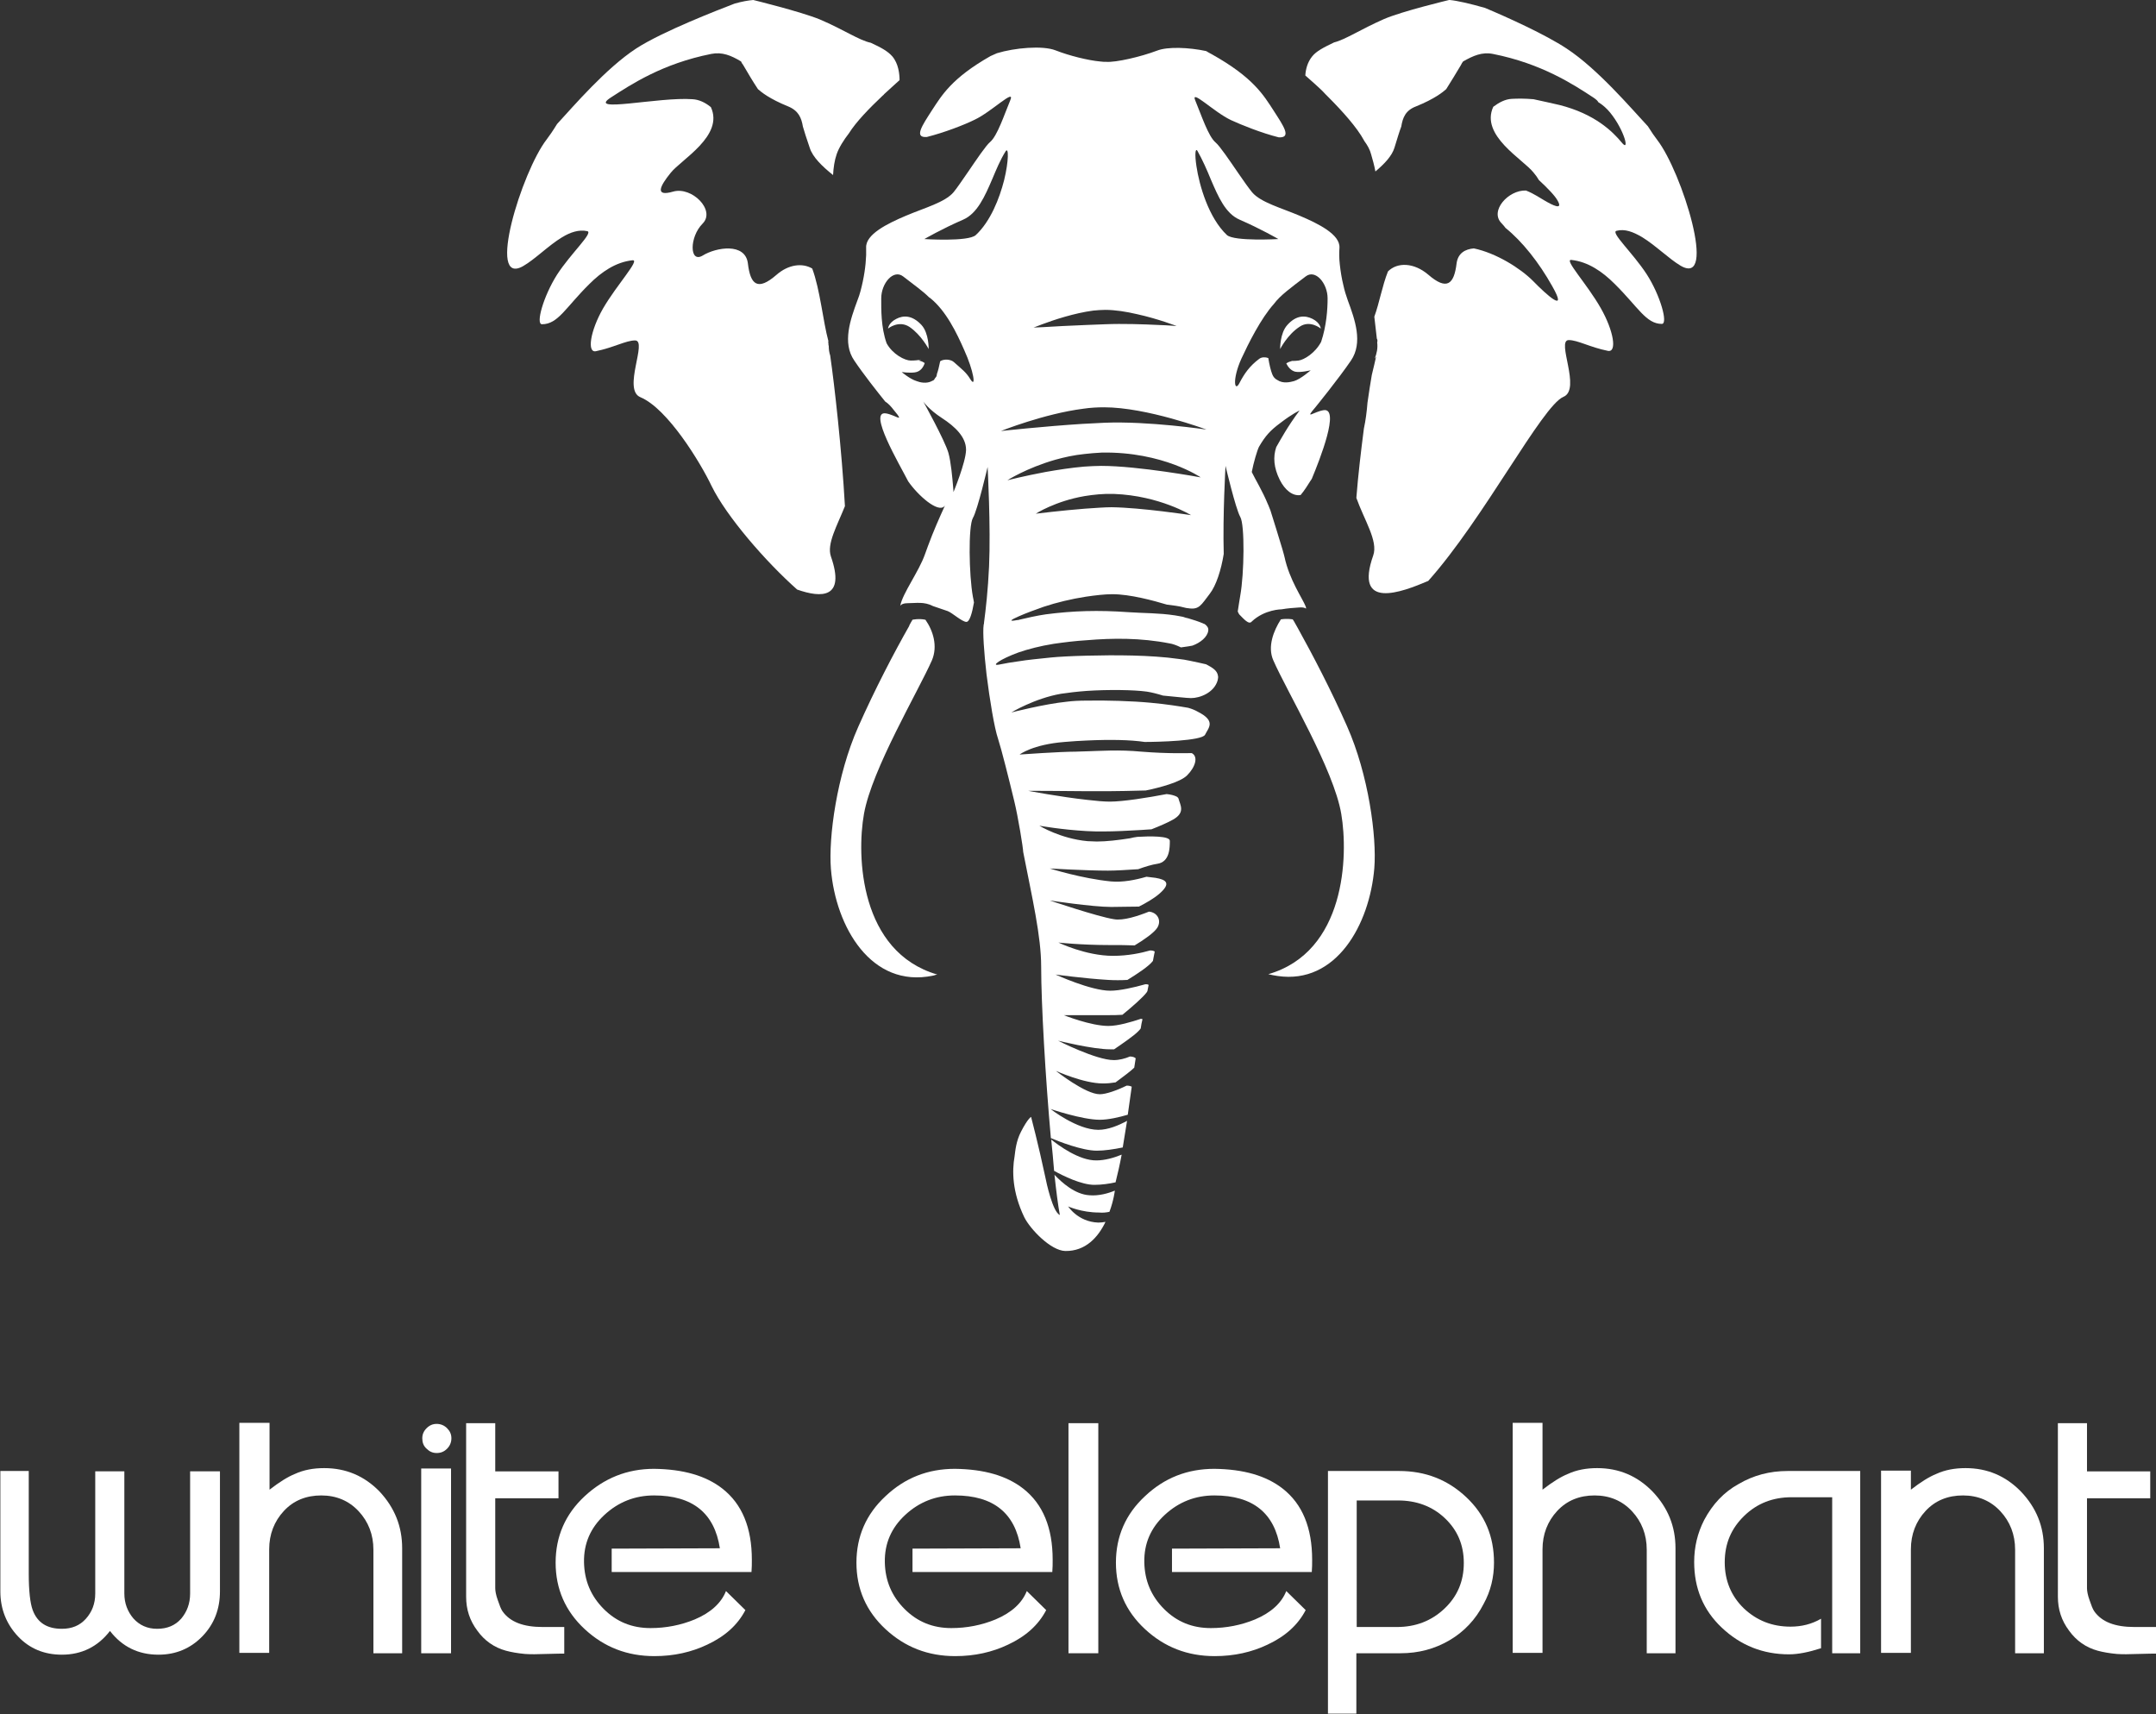
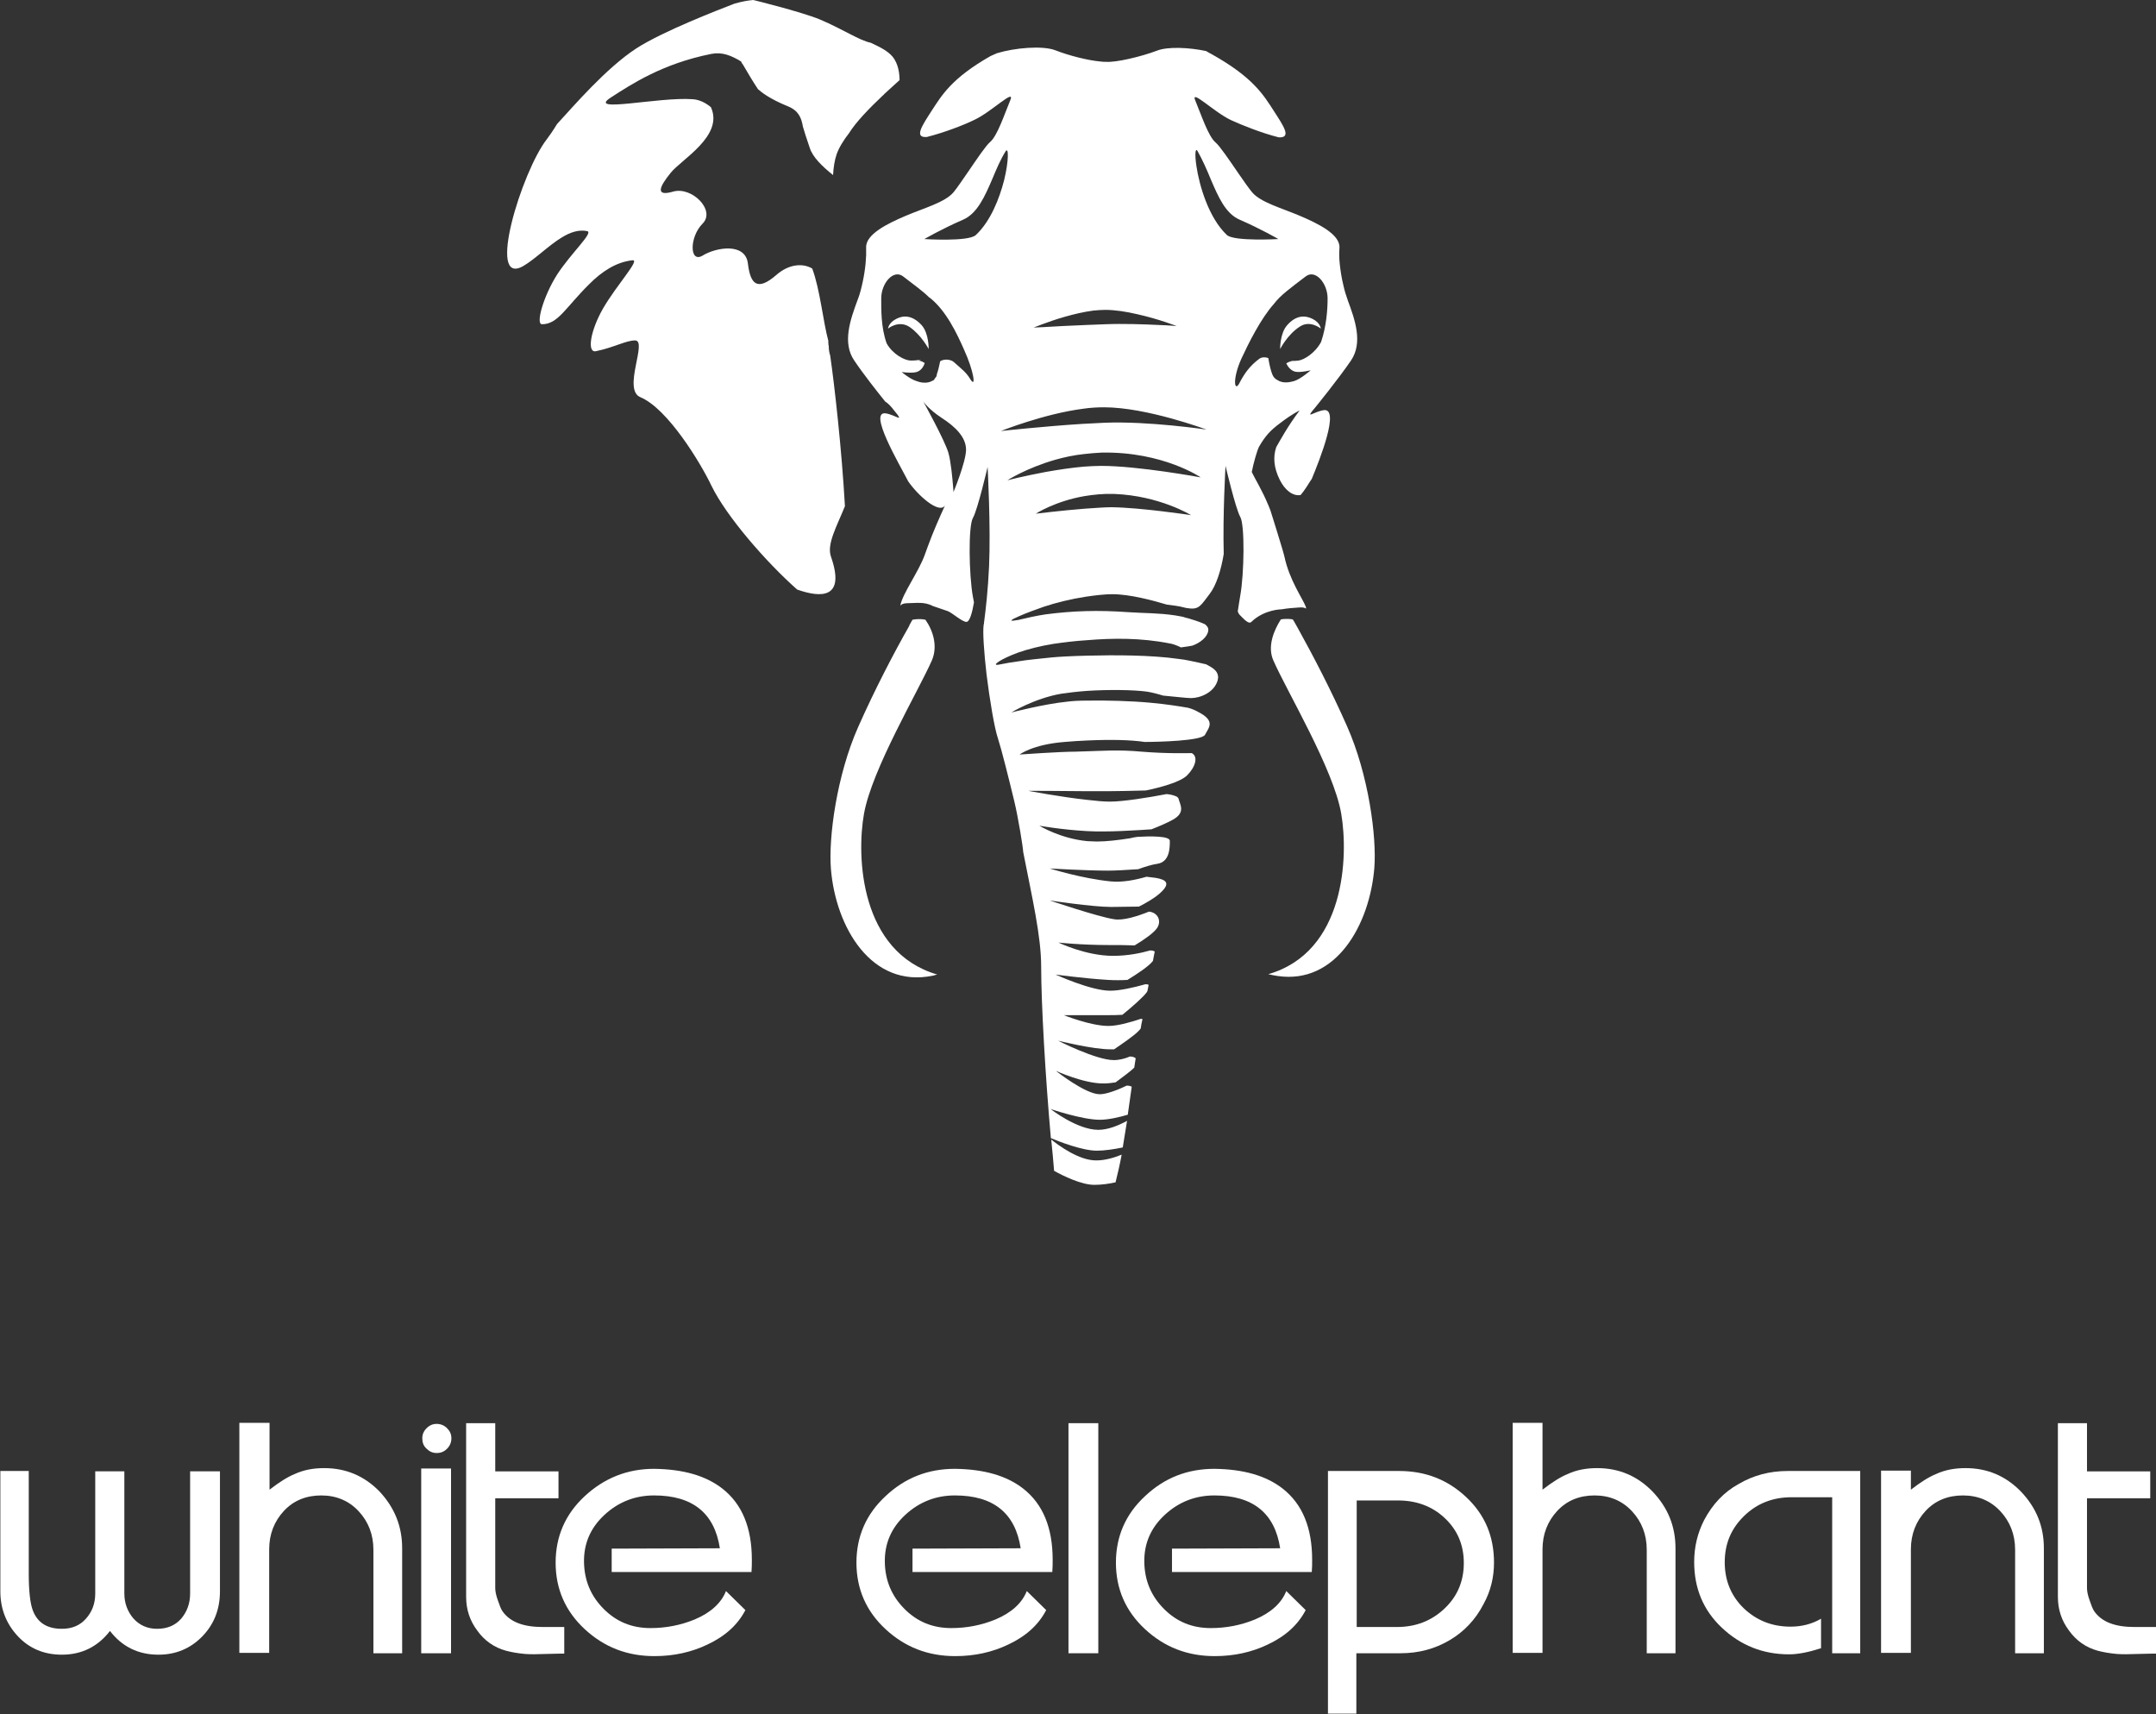
<svg xmlns="http://www.w3.org/2000/svg" version="1.1" x="0px" y="0px" width="599.9px" height="476.8px" viewBox="0 0 599.9 476.8" style="enable-background:new 0 0 599.9 476.8;" xml:space="preserve">
  <rect x="0" y="0" width="599.9" height="476.8" fill="#333333" stroke="none" />
  <style type="text/css">
	.st0{fill:#FFFFFF;}
</style>
  <g id="Ebene_2">
    <g>
      <path class="st0" d="M8,409.3v28.4c0,4.9,0.4,8.3,1.1,10.2c1.3,3.5,4,5.2,8.1,5.2c2.8,0,5-0.9,6.7-2.8c1.7-1.9,2.6-4.2,2.6-7v-34    h8.1v34c0,2.7,0.9,5,2.5,6.9c1.7,1.9,3.9,2.9,6.6,2.9c2.8,0,5-0.9,6.7-2.8c1.6-1.9,2.5-4.2,2.5-7v-34h8.3v33.4    c0,4.9-1.6,9.1-4.9,12.5c-3.3,3.4-7.4,5.1-12.2,5.1c-5.6,0-10.1-2.2-13.5-6.6c-3.4,4.4-7.9,6.6-13.4,6.6c-4.9,0-9-1.7-12.2-5.1    c-3.2-3.4-4.9-7.6-4.9-12.5v-33.5H8z" />
      <path class="st0" d="M111.9,430.7v29.2h-8v-28.8c0-4.2-1.4-7.8-4.1-10.7c-2.7-2.9-6.2-4.4-10.4-4.4c-4.2,0-7.7,1.4-10.4,4.3    c-2.7,2.9-4.1,6.5-4.1,10.7v28.8h-8.3v-64H75v18.6c2.7-2.1,5.1-3.6,7.1-4.4c2.4-1.1,5.1-1.6,8.1-1.6c6.1,0,11.2,2.2,15.4,6.5    C109.8,419.4,111.9,424.6,111.9,430.7z" />
      <path class="st0" d="M125.5,459.9h-8.3v-51.4h8.3V459.9z M117.5,400.1c0-1.1,0.4-2,1.2-2.8c0.8-0.8,1.7-1.2,2.8-1.2    c1.1,0,2.1,0.4,2.9,1.2c0.8,0.8,1.2,1.7,1.2,2.8c0,1.1-0.4,2.1-1.2,2.9c-0.8,0.8-1.7,1.2-2.9,1.2c-1.1,0-2-0.4-2.8-1.2    C117.8,402.2,117.5,401.2,117.5,400.1z" />
      <path class="st0" d="M129.8,395.9h8v13.4h17.6v7.5h-17.6v25c0,0.8,0.2,1.9,0.7,3.3c0.5,1.5,0.9,2.5,1.3,3.1    c2.1,3,5.8,4.4,11.2,4.4c0.7,0,1.7,0,3,0c1.3,0,2.3,0,3,0v7.4c-0.3,0-2.1,0-5.2,0.1c-2.3,0.1-4.2,0.1-5.7,0    c-2.1-0.2-3.8-0.5-5.3-0.9c-3.3-0.9-6-2.8-8-5.6c-2.1-2.8-3.1-5.9-3.1-9.4V395.9z" />
      <path class="st0" d="M200.3,430.7c-1.5-9.8-7.6-14.7-18.3-14.7c-5.3,0-9.9,1.8-13.8,5.4c-3.9,3.6-5.8,8-5.7,13.2    c0.1,5.1,1.9,9.4,5.5,13c3.6,3.6,7.9,5.3,13,5.3c4.3,0,8.4-0.8,12.3-2.4c4.5-1.9,7.4-4.6,8.7-7.9l5.4,5.3    c-2.2,4.2-5.7,7.3-10.6,9.6c-4.4,2.1-9.3,3.2-14.7,3.2c-7.6,0-14-2.5-19.4-7.5c-5.4-5-8.1-11.2-8.1-18.5c0-7.3,2.7-13.5,8.1-18.5    s11.8-7.6,19.3-7.6c8.1,0.1,14.4,1.9,19,5.5c5.5,4.3,8.2,10.9,8.2,19.8c0,1.1,0,2.2-0.1,3.4h-38.9v-6.5L200.3,430.7L200.3,430.7z" />
      <path class="st0" d="M284,430.7c-1.5-9.8-7.6-14.7-18.3-14.7c-5.3,0-9.9,1.8-13.8,5.4c-3.9,3.6-5.8,8-5.7,13.2    c0.1,5.1,1.9,9.4,5.5,13c3.6,3.6,7.9,5.3,13,5.3c4.3,0,8.4-0.8,12.3-2.4c4.5-1.9,7.4-4.6,8.7-7.9l5.4,5.3    c-2.2,4.2-5.7,7.3-10.6,9.6c-4.4,2.1-9.3,3.2-14.7,3.2c-7.6,0-14-2.5-19.4-7.5c-5.4-5-8.1-11.2-8.1-18.5c0-7.3,2.7-13.5,8.1-18.5    c5.4-5.1,11.8-7.6,19.3-7.6c8.1,0.1,14.4,1.9,19,5.5c5.5,4.3,8.2,10.9,8.2,19.8c0,1.1,0,2.2-0.1,3.4h-38.9v-6.5L284,430.7    L284,430.7z" />
      <path class="st0" d="M305.6,459.9h-8.3v-64h8.3V459.9z" />
      <path class="st0" d="M356.2,430.7c-1.5-9.8-7.6-14.7-18.3-14.7c-5.3,0-9.9,1.8-13.8,5.4c-3.9,3.6-5.8,8-5.7,13.2    c0.1,5.1,1.9,9.4,5.5,13c3.6,3.6,7.9,5.3,13,5.3c4.3,0,8.4-0.8,12.3-2.4c4.5-1.9,7.4-4.6,8.7-7.9l5.4,5.3    c-2.2,4.2-5.7,7.3-10.6,9.6c-4.4,2.1-9.3,3.2-14.7,3.2c-7.6,0-14-2.5-19.4-7.5c-5.4-5-8.1-11.2-8.1-18.5c0-7.3,2.7-13.5,8.1-18.5    c5.4-5.1,11.8-7.6,19.3-7.6c8.1,0.1,14.4,1.9,19,5.5c5.5,4.3,8.2,10.9,8.2,19.8c0,1.1,0,2.2-0.1,3.4h-38.9v-6.5L356.2,430.7    L356.2,430.7z" />
      <path class="st0" d="M412.8,446.2c-2.2,4.3-5.4,7.7-9.5,10.1c-4.1,2.4-8.6,3.6-13.6,3.6h-12.3v16.8h-7.9v-67.5h19.8    c7.3,0,13.5,2.4,18.7,7.3c5.2,4.9,7.7,10.9,7.7,18.2C415.7,438.7,414.8,442.6,412.8,446.2z M377.4,452.6h11.3    c5.2,0,9.6-1.7,13.2-5.1s5.4-7.6,5.4-12.7c0-5.1-1.8-9.2-5.3-12.5c-3.5-3.3-7.9-4.9-13-4.9h-11.5V452.6z" />
      <path class="st0" d="M466.2,430.7v29.2h-8v-28.8c0-4.2-1.4-7.8-4.1-10.7c-2.7-2.9-6.2-4.4-10.4-4.4s-7.7,1.4-10.4,4.3    c-2.7,2.9-4.1,6.5-4.1,10.7v28.8h-8.3v-64h8.3v18.6c2.7-2.1,5.1-3.6,7.1-4.4c2.4-1.1,5.1-1.6,8.1-1.6c6.1,0,11.2,2.2,15.4,6.5    C464.1,419.4,466.2,424.6,466.2,430.7z" />
      <path class="st0" d="M509.8,459.9v-43.4h-11.3c-5.2,0-9.6,1.7-13.2,5.2c-3.6,3.5-5.4,7.7-5.4,12.9c0,5.1,1.8,9.4,5.3,12.8    c3.6,3.4,7.9,5.1,13,5.1c3.1,0,5.9-0.7,8.5-2.2v8.2c-3.4,1.1-6.4,1.7-8.9,1.7c-7.3,0-13.5-2.5-18.7-7.4c-5.2-4.9-7.7-11-7.7-18.3    c0-4.1,0.9-8,2.8-11.7c2.3-4.3,5.4-7.7,9.6-10c4.1-2.4,8.6-3.6,13.6-3.6h20.2v50.7H509.8z" />
      <path class="st0" d="M568.7,430.7v29.2h-8v-28.8c0-4.2-1.4-7.8-4.1-10.7c-2.7-2.9-6.2-4.4-10.4-4.4s-7.7,1.4-10.4,4.3    c-2.7,2.9-4.1,6.5-4.1,10.7v28.8h-8.3v-50.7h8.3v5.3c2.7-2.1,5.1-3.6,7.1-4.4c2.4-1.1,5.1-1.6,8.1-1.6c6.1,0,11.2,2.2,15.4,6.5    C566.6,419.4,568.7,424.6,568.7,430.7z" />
      <path class="st0" d="M572.7,395.9h8v13.4h17.6v7.5h-17.6v25c0,0.8,0.2,1.9,0.7,3.3c0.5,1.5,0.9,2.5,1.3,3.1    c2.1,3,5.8,4.4,11.2,4.4c0.7,0,1.7,0,3,0s2.3,0,3,0v7.4c-0.3,0-2.1,0-5.2,0.1c-2.3,0.1-4.2,0.1-5.7,0c-2.1-0.2-3.8-0.5-5.3-0.9    c-3.3-0.9-6-2.8-8-5.6c-2.1-2.8-3.1-5.9-3.1-9.4V395.9z" />
    </g>
  </g>
  <g id="Logo-White-Elephant">
    <g>
-       <path class="st0" d="M461.1,38.9c-0.7-0.9-1.6-2.2-2.6-3.8c0,0,0,0-0.1-0.1c-4.4-4.7-13.8-15.8-22.5-21.5    c-5.9-3.9-16.5-8.7-22.7-11.3c-4.2-1.2-7.7-2-9.8-2.2c-0.2,0-0.5,0-0.8,0c0.4,0,0.6,0,0.6,0s-13,3.1-18.1,5.3    c-6.6,2.9-10.7,5.7-13.9,6.5c-2.9,1.4-4.9,2.4-6.1,3.9c-1.3,1.6-1.8,3.6-1.9,5.3c0.8,0.7,1.7,1.5,2.6,2.3c1,0.9,2.1,1.9,3.1,3    c0.2,0.2,0.4,0.4,0.6,0.6c4.1,4.1,8.1,8.6,10,12.1c0,0.1,0.1,0.1,0.1,0.2c0.9,1.2,1.6,2.5,1.9,3.7c0.4,1.4,0.9,3.1,1.2,4.8    c2.5-2.1,4.6-4.3,5.3-6.6c0.8-2.6,1.4-4.6,1.9-5.9c0.4-2.5,1.2-4.5,4.1-5.6c5.2-2.1,7.5-4,8.4-4.8c1.3-2.1,2.7-4.3,4.1-6.7    c0.2-0.4,0.4-0.8,0.6-1c2.8-1.6,5.3-2.7,8.3-2.1c13.6,2.7,22.4,8.5,27.9,12.1c0.9,0.6,1.3,1,1.4,1.3c1.3,0.8,2.4,1.8,3.3,2.9    c4,4.9,5.6,11.3,3.2,8.3c-2.5-3-7.4-7.9-17.3-10.4c-2.5-0.6-5-1.1-7.2-1.6c-2.3-0.2-4.4-0.2-6.1-0.1c-1.8,0.1-3.5,1-5.1,2.2    c-3.7,8,8.3,14.6,11.2,18.3c0.6,0.7,1.1,1.4,1.5,2.1c2.5,2.3,4.5,4.4,5.2,5.7c1.6,2.8-1.4,1.3-3.6,0c-1.1-0.6-2.9-1.9-5.2-2.8    c-4.9-0.2-10.2,5.7-6.8,9.1c0.4,0.4,0.8,0.9,1.1,1.3c4.7,3.8,9.3,9.6,13,16.2c4.5,7.9-1.5,2.5-5.4-1.5c-3.5-3.5-10.2-7.7-16.4-9    c-2.4,0.2-4.4,1.3-4.8,4.1c-0.7,5.9-2.7,7.7-7.9,3.2c-4-3.4-8.6-3.5-11.2-0.9c-1.6,4-2.4,8.8-3.8,12.6c0.3,2.4,0.5,4.5,0.7,6.1    c0.2,0.3,0.2,0.6,0.1,1.1c0.2,1.5-0.1,3-0.7,4.5c0.1-0.2,0.3-0.4,0.4-0.6c-0.3,1.2-0.7,3.2-1.2,5.1c-0.4,2.3-0.8,4.9-1.2,7.7    c-0.2,2.5-0.5,4.9-1,7.2c-0.8,6.2-1.6,12.9-2.1,19.3c2.2,6.2,6.1,12,4.7,16c-5.4,15.3,7.8,10.3,15.3,7.1    c15.4-17.2,31.7-48.7,37.6-51.2c5.1-2.1-2.1-15.8,1.5-15.8c2.5,0,5.9,2,10.9,3c2.6,0.5,1.6-5.6-2-11.9    c-3.8-6.7-10.3-13.6-8.2-13.4c4.7,0.5,8.7,3.3,12,6.6c6.6,6.5,8.8,11.2,13.2,11.2c1.8,0-0.4-7.9-4.2-13.8    c-3.9-6-10.2-11.7-8.4-12.1c2.3-0.6,4.6,0.3,7,1.7c3.8,2.3,7.6,6.1,10.8,8C478,80,468,47.8,461.1,38.9z" />
      <path class="st0" d="M231.2,154.8c-1.2-3.5,1.7-8.5,3.9-14c-0.9-15.9-2.9-33.6-4.1-41.9c-0.3-0.9-0.4-1.8-0.4-2.6    c-0.1-0.3-0.1-0.6-0.1-0.8c0-0.2-0.1-0.4,0-0.6c-1.5-5.5-2.3-14.3-4.5-20.2c-2.7-1.6-6.6-1.2-10,1.8c-5.2,4.5-7.2,2.7-7.9-3.2    c-0.7-5.9-8.9-4.5-12.6-2.2c-3.7,2.2-3.7-5.2,0-8.9c3.7-3.7-3-10.4-8.2-8.9c-5.2,1.5-3.7-1.5-0.7-5.2c2.9-3.7,14.9-10.3,11.2-18.3    c-1.6-1.3-3.3-2.1-5.1-2.2c-9.4-0.7-29.7,4-22.7-0.5c5.6-3.6,14.3-9.4,27.9-12.1c3-0.6,5.5,0.4,8.3,2.1c0.1,0.3,0.3,0.6,0.6,1    c1.4,2.4,2.7,4.6,4.1,6.7c0.9,0.8,3.2,2.7,8.4,4.8c2.9,1.2,3.7,3.2,4.1,5.6c0.4,1.4,1,3.3,1.9,5.9c0.8,2.6,3.5,5.2,6.5,7.6    c0.1-2,0.4-4.1,1-5.8c0.6-1.8,2-4,3.4-5.8c2-3.2,5.7-7,9.4-10.5c0.1-0.1,0.3-0.2,0.4-0.4c1.2-1.1,2.3-2.1,3.4-3.1    c0.3-0.3,0.6-0.5,0.9-0.8c0-1.7-0.3-4.6-2-6.6c-1.3-1.5-3.2-2.5-6-3.8c-3.3-0.7-7.4-3.6-14.2-6.5C222.7,3.2,209.6,0,209.6,0    c-1.3,0.1-3.1,0.4-5.2,1c-4.4,1.7-20,7.7-27.4,12.5c-8.4,5.5-17.4,16-22,21c-1.1,1.8-2.2,3.4-2.9,4.3c-6.9,8.9-16.9,41.2-6.5,35.2    c3.3-1.9,7-5.7,10.8-8c2.3-1.4,4.7-2.2,7-1.7c1.8,0.4-4.5,6.1-8.4,12.1c-3.8,6-6,13.8-4.2,13.8c4.5,0,6.6-4.7,13.2-11.2    c3.3-3.3,7.3-6.1,12-6.6c2.2-0.2-4.3,6.7-8.2,13.4c-3.6,6.3-4.5,12.4-2,11.9c4.9-1,8.4-3,10.9-3c3.6,0-3.6,13.7,1.5,15.8    c7.6,3.2,16.7,18.2,19.8,24.7c4.1,8.4,15,21,23.8,28.8C228.6,166.4,235.3,166.5,231.2,154.8z" />
      <path class="st0" d="M356.6,169.5c1.7-0.3,3.3-0.4,4.7-0.5c1-0.1,1.7,0,2.1,0.3c0-0.2,0-0.4-0.1-0.6c-0.9-2.3-4.5-7.3-5.9-13.8    c-0.1-0.4-0.3-1.2-0.6-2.2c-0.9-3.1-2.5-8.1-3.3-10.7c0,0,0,0,0,0c-0.2-0.5-0.4-1-0.6-1.5c0-0.1-0.1-0.2-0.1-0.2    c-1.4-3.5-3.7-7.3-4.3-8.6c-0.1-0.2-0.2-0.4-0.2-0.4c0.5-2.6,1.5-6,2-7c1.8-3.1,3.2-4.6,5.9-6.6c3.5-2.7,5.4-3.5,5.4-3.5    c-3.3,4.4-5.3,8.1-6.5,10.2c-0.9,2.7-0.7,5.7,1,9.1c1.4,2.8,3.6,4.6,5.8,4.2c1.1-1.3,2-2.8,2.7-3.9c0.1-0.1,0.2-0.3,0.4-0.6    c2.3-5.5,7.9-19.8,3.3-19.1c-2.7,0.4-5.5,2.9-2.3-0.8c0,0,6.5-8,9.9-13c3.4-5,1.1-11.4-0.9-16.8c-0.5-1.4-0.9-2.7-1.2-4.1    c-0.5-2-0.8-4-1-5.8c-0.2-1.7-0.2-3.3-0.1-4.7c0.2-3.7-5.9-6.7-11.1-8.9c-5.2-2.2-10.8-3.7-13.2-6.5c-0.9-1.1-2.4-3.2-3.9-5.4    c-2.4-3.5-5.1-7.5-6.3-8.5c-2-1.7-3.9-7.5-5.6-11.6c-1.5-3.5,5.2,3.2,9.9,5.4c2.8,1.3,8.5,3.6,13.3,4.8c3.7,0.2,1.3-3.2-1.4-7.4    c-2.8-4.3-5.6-9.2-17.2-15.7c-0.6-0.3-1.1-0.6-1.6-0.9c-4.7-1-10.7-1.3-13.7-0.1c-4.5,1.7-11.4,3.3-14.1,3.1c-0.5,0-1,0-1.7-0.1    c-3.3-0.3-8.6-1.6-12.4-3.1c-3.6-1.4-11.4-0.7-16.3,0.8c-0.6,0.3-1.2,0.5-1.8,0.8c-10.9,6.2-13.6,11-16.3,15.1    c-2.7,4.2-5.1,7.7-1.4,7.4c4.8-1.2,10.5-3.4,13.3-4.8c4.7-2.2,11.4-8.9,9.9-5.4c-1.7,4.1-3.6,9.9-5.6,11.6c-1.2,1-3.8,4.9-6.2,8.4    c-1.6,2.3-3,4.4-4,5.6c-2.4,2.8-8,4.3-13.2,6.5c-5.2,2.2-11.3,5.2-11.1,8.9c0,0.6,0,1.3,0,2.1c-0.1,2.9-0.6,6.4-1.6,10.1    c-0.2,0.8-0.5,1.6-0.8,2.4c-2,5.4-4.3,11.9-0.9,16.8c2.4,3.6,6.5,8.8,8.6,11.4c0.8,0.5,1.5,1.2,2.5,2.5c3.1,3.7,0.3,1.2-2.3,0.8    c-5.1-0.8,3.8,14.2,6.2,18.9c2.7,3.9,8.3,8.9,10.1,6.9c0-0.1,0.1-0.1,0.1-0.1c-1.5,3.3-3.2,7.1-4.7,11.2c-0.3,0.7-0.5,1.5-0.8,2.2    c-1.7,4.9-6.3,11-6.9,14.4c0.3-0.4,0.9-0.7,2-0.7c2.4,0,4.6-0.5,7.1,0.8c0.9,0.3,2.4,0.8,4.1,1.4c1.3,0.5,4,3,5.2,3    c0.9,0,1.6-2.5,2.1-5.4c-0.1-0.6-0.2-1.2-0.3-1.6c-1.1-6.1-1.3-19.6,0-21.9c1.3-2.2,4.1-14.2,4.1-14.2s0.9,16.7,0.4,27.7    c-0.3,6.5-0.9,11.8-1.4,15.6c0,0.2,0,0.3-0.1,0.6c-0.3,2,0.1,7.7,0.8,13.8c0.9,7.2,2.2,15,3.2,17.9c1,3.1,3,11.1,4.5,17.3    c1.1,4.5,2.5,13.2,2.5,14.2c2.5,12.8,5,23.4,5,31.9c0,10.4,1.2,31,2.7,47.7c2.1,0.9,8.7,3.5,12.8,3.5c2.1,0,4.8-0.4,7.2-0.9    c0.4-2.4,0.8-4.9,1.2-7.4c-2.4,1.3-5.3,2.5-8,2.5c-5.9,0-13.3-5.8-13.3-5.8s8.8,3,13.7,3c2.4,0,5.4-0.7,7.8-1.4    c0.4-2.6,0.7-5.2,1.1-7.8c-0.4-0.2-0.8-0.3-1.4-0.3c-2.7,1.3-5.7,2.4-7.5,2.4c-4,0-12.2-6.5-12.2-6.5s7.7,3.5,13.1,3.5    c1.1,0,2.3-0.1,3.5-0.3c2-1.5,4.2-3.1,5.2-4.1c0.1-0.9,0.3-1.7,0.4-2.6c-0.3-0.3-0.9-0.5-1.6-0.5c-1.4,0.6-3,1-4.5,1    c-4.9,0-15.5-5.4-15.5-5.4s9.6,2.4,14.5,2.4c0.4,0,0.7,0,1.1,0c2.2-1.5,5.4-3.7,6.6-4.9c0.3-0.3,0.6-0.6,0.8-0.9    c0.1-0.9,0.3-1.7,0.5-2.6c-0.1,0-0.2,0-0.4-0.1c-2.7,0.9-6.4,2-9.1,2c-4.9,0-12.4-3-12.4-3s7.4,0,12.4,0c1.2,0,2.5,0,3.9-0.1    c2.7-2.2,5.9-5,6.8-6.3c0.1-0.2,0.2-0.3,0.2-0.5c0.1-0.5,0.2-1,0.3-1.5c-0.2-0.2-0.5-0.2-0.9-0.2c-3.2,0.9-7.1,1.8-9.8,1.8    c-5.4,0-15.2-4.5-15.2-4.5s8,1.1,14.7,1.5c1.7,0.1,3.5,0.1,5.3,0c2.6-1.6,6-3.8,7.1-5.3c0.2-0.9,0.3-1.8,0.5-2.6    c-0.3-0.2-0.7-0.3-1.3-0.3c-2.4,0.7-6.1,1.5-10.3,1.5c-7.6,0-15.2-3.7-15.2-3.7s6.2,0.7,14.3,0.7c2.5,0,4.9,0,6.9,0.1    c2.5-1.5,5.4-3.5,6.3-4.9c1.3-2.1,0-4.3-2.3-4.5c-3,1.2-7.2,2.6-9.8,2.1c-4.5-0.7-17.8-5.2-17.8-5.2s11.9,1.8,17.1,1.8    c2.2,0,5.1-0.1,7.7-0.1c2-1,4.2-2.3,5.6-3.5c3.5-3,2-4-1-4.5c-0.7-0.1-1.5-0.2-2.5-0.3c-3.1,0.9-6.6,1.6-9.9,1.3    c-8.1-0.8-17-3.6-17-3.6s10.1,0.6,16.2,0.6c2.2,0,5.3-0.2,8.4-0.4c1.9-0.7,3.9-1.3,5.3-1.5c3.5-0.5,3.5-4.5,3.5-6.4    c0-1.4-5.7-1.3-9-1.1c-0.7,0.1-1.4,0.2-2.1,0.4c-3.2,0.5-6.5,0.9-9.2,0.9c-0.9,0-1.7-0.1-2.6-0.1c-7.6-0.7-13.4-4.3-13.4-4.3    s6.1,1.1,13.2,1.5c1.5,0.1,3.1,0.1,4.6,0.1c3.2,0,6.9-0.2,10.4-0.4c1-0.1,2-0.1,3-0.2c2.3-0.9,4.6-1.9,6-2.7c3.5-2,2-4,1.5-5.9    c-0.1-0.2-0.3-0.4-0.5-0.5c-0.6-0.3-1.6-0.6-2.8-0.7c-5.2,1-12.1,2.1-15.8,2.1c-1.6,0-3.9-0.2-6.4-0.5c-7.3-0.8-16.3-2.5-16.3-2.5    s9,0,16.3,0.1c2.2,0,4.3,0,5.9,0c2.6,0,6.6-0.1,10.5-0.2c3.9-0.8,9.6-2.3,11.5-4.2c2.3-2.3,3.2-5.2,1.3-6.2c-1.2,0-6.5,0.2-14-0.4    c-6.4-0.6-11.3-0.2-15.2-0.1c-1.1,0-2.2,0.1-3.1,0.1c-4.5,0-15.6,0.8-15.6,0.8s3.6-2.8,12.5-3.5c2.1-0.2,4.2-0.3,6.2-0.4    c6.4-0.3,12.1-0.2,16.1,0.4c0,0,0,0,0,0c3.7,0,15.9-0.3,16.8-2c1-2,3.1-3.8-2-6.4c-0.7-0.4-1.6-0.8-2.7-1.1c-2.3-0.4-6-1-10.4-1.4    c-5.3-0.5-12.4-0.7-17.8-0.6c-2.1,0-4,0.1-5.5,0.3c-6.2,0.6-15.5,3-15.5,3s6.4-3.9,13.8-5.2c2-0.3,4.5-0.6,7.2-0.8    c6.1-0.4,13.1-0.3,16.7,0.2c1.3,0.2,2.9,0.6,4.5,1.1c3.3,0.3,6.6,0.7,7.8,0.7c2.5,0,6.4-1.5,7.4-4.9c0.1-0.5,0.2-0.9,0.1-1.3    c-0.2-1.5-1.6-2.3-3.3-3.2c-1.4-0.3-3-0.7-4.6-1c-1-0.2-2-0.4-3.1-0.5c-7.7-1.1-17.8-1.1-25.5-0.9c-4.3,0.1-7.9,0.3-9.9,0.5    c-3.6,0.4-6.3,0.6-9.3,1.1c-1.6,0.2-3.3,0.5-5.3,0.9c-2.2,0.4,0.3-1.5,5.5-3.4c2.6-0.9,6-1.8,9.8-2.4c2.8-0.4,5.9-0.8,9.2-1    c7.1-0.6,15-0.7,23.1,0.9c0.7,0.1,1.9,0.5,3.1,1.1c0.7-0.1,1.4-0.2,2.1-0.3c0.4-0.1,0.7-0.1,1.1-0.2c2.2-0.8,4.2-2.4,4.4-4.2    c0.1-0.7-0.3-1.3-1-1.8c-0.1,0-0.3-0.1-0.5-0.2c-1.4-0.6-2.8-1-4.1-1.4c-0.5-0.1-0.9-0.2-1.4-0.4c-0.7-0.1-1.4-0.3-2.2-0.4    c-4.6-0.7-8.7-0.6-13-0.9c-4.2-0.3-8-0.4-11.8-0.3c-3.7,0.1-7.4,0.4-11.2,0.9c-2.2,0.3-5.8,1.1-7.4,1.5c-0.2,0.1-0.4,0.1-0.6,0.1    c-2.6,0.5-1.7-0.1,0.6-1.1c1.8-0.8,4.5-1.8,6.8-2.6c3.6-1.2,7.8-2.2,11.7-2.8c2.7-0.4,5.3-0.7,7.4-0.7c5,0,11.5,1.8,15.2,2.9    c1.6,0.2,3.4,0.4,4.8,0.8c0.4,0.1,0.8,0.2,1.1,0.2c3.1,0.5,3.6-0.9,6-4c1.8-2.3,3.2-6.7,3.9-11.1c-0.3-10.8,0.5-24.5,0.5-24.5    s2.8,11.9,4.1,14.2c1.3,2.2,1.1,15.8,0,21.9c-0.2,1-0.4,2.6-0.7,4.4c0.1,0.3,0.3,0.6,0.4,0.8c1.3,1.3,2.7,3,3.5,2    C351.9,169.5,356.6,169.5,356.6,169.5L356.6,169.5z M290,90.2c3.2-1.2,8.9-3.1,14.2-3.8c1.1-0.1,2.3-0.2,3.3-0.2    c2.8,0,5.9,0.5,8.9,1.2c5.9,1.3,11,3.3,11,3.3s-2.1-0.2-5.1-0.3c-4.1-0.2-9.9-0.4-14.8-0.2c-1.7,0.1-3.5,0.1-5.2,0.2    c-4.6,0.2-9.2,0.4-12,0.6c-1.6,0.1-2.7,0.1-2.7,0.1S288.5,90.8,290,90.2z M268.8,125.2c-0.1,3.5-3.5,11.7-3.5,11.7s0-0.6-0.1-1.5    c-0.2-2.4-0.6-6.9-1.3-9.4c-1-3.5-7-14.3-7-14.3s1.5,2.2,5.2,4.6c3.7,2.4,6.7,5.3,6.7,8.8C268.8,125.1,268.8,125.1,268.8,125.2z     M270,105.5c-1.2-2-2.4-2.8-4.5-4.7c-0.9-0.9-2.9-1-3.9-0.3c-0.3,1.5-0.6,2.7-0.9,3.5c0,0.3-0.1,0.6-0.2,0.8    c-0.1,0.2-0.3,0.3-0.4,0.5c-0.1,0.3-0.3,0.5-0.6,0.6c-0.1,0-0.2,0.1-0.2,0.1c-1.5,0.8-3.3,0.4-4.3,0c-1.9-0.6-4.1-2.5-4.1-2.5    s2.1,0.3,3.6,0.1c1.6-0.2,2.4-1.4,2.8-2.6c-0.4-0.3-1-0.6-1.7-0.7c0,0,0.3-0.1,0.7-0.3c-0.7,0.2-1.7,0.3-2.9,0.3    c-1.6,0-5-1.7-6.7-4.8c-1.6-4.5-1.5-9.5-1.5-12.5c0-4.2,3.4-8.2,6.1-6.1c3.1,2.4,5.5,4.1,7.2,5.8c0.1,0.1,0.2,0.1,0.3,0.2    c4.4,3.5,7.4,9.7,9.5,14.5C270.9,103.1,271.7,108.2,270,105.5z M271.5,65.4c-2.1,1.9-14.3,1.1-14.3,1.1s4.8-2.8,10.8-5.4    c3.9-1.7,6-6.4,8.1-11.3c1.1-2.6,2.2-5.3,3.7-7.7c0.9-1.4,0.9,2.7-0.4,8C278.1,55.2,275.6,61.6,271.5,65.4z M309.3,141.1    c-1.8,0-4.5,0.2-7.4,0.4c-6.4,0.5-13.7,1.4-13.7,1.4s5.4-3.5,13.6-4.9c2.5-0.4,5.2-0.7,8.2-0.6c12.7,0.5,21.4,5.9,21.4,5.9    S317.5,141.2,309.3,141.1z M306.4,129.6c-1.5,0-3.1,0.1-4.7,0.2c-3.6,0.3-7.4,0.9-10.8,1.5c-5.9,1.1-10.6,2.3-10.6,2.3    s5.3-3.4,13.3-5.7c2.5-0.7,5.2-1.3,8.1-1.6c1.6-0.2,3.2-0.3,4.9-0.4c17-0.3,27.5,6.9,27.5,6.9S316.8,129.6,306.4,129.6z     M307.3,117.6c-1.9,0.1-3.8,0.2-5.8,0.3c0,0-0.1,0-0.1,0c-11.1,0.7-22.9,2-22.9,2s12-4.8,22.9-6.2c2-0.3,4-0.4,5.8-0.4    c11.9,0,28.5,6.2,28.5,6.2S319.6,117.1,307.3,117.6z M332.9,46.2c-0.5-3.3-0.3-5.2,0.3-4.2c1.4,2.5,2.6,5.2,3.7,7.9    c2.1,4.9,4.1,9.5,8,11.2c6,2.6,10.8,5.4,10.8,5.4s-12.2,0.7-14.3-1.1C336.3,60.6,333.7,51.6,332.9,46.2z M344.9,106.5    c-1.4,2.8-2.1-0.9,0.5-6.7c1.9-4.1,5.4-11.2,9.1-15.3c1.7-2.3,4.6-4.4,8.8-7.6c2.7-2.1,6.1,1.9,6.1,6.1c0,3-0.3,7.6-1.8,12.1    c-1.7,3.2-4.8,5-6.3,5.2c-0.7,0.1-1.2,0.1-1.8,0.1c-0.7,0.2-1.2,0.4-1.6,0.7c0.5,1,1.3,2,2.5,2.3c1.5,0.3,4.3-0.4,4.3-0.4    s-2.7,2.4-4.6,3c-1.1,0.3-3.1,0.8-4.7-0.3c-0.6-0.3-1.1-0.8-1.4-1.6c-0.4-1-0.8-2.6-1.1-4.5c-0.8-0.3-1.8-0.3-2.5,0.2    C347.7,101.8,346.2,104,344.9,106.5z" />
      <path class="st0" d="M292.5,317c0.3,3.1,0.6,6,0.8,8.7c2.5,1.4,7.6,3.9,11.2,3.9c2,0,4.1-0.3,5.9-0.7c0.6-2.4,1.2-5,1.7-7.7    c-2.2,0.9-4.7,1.6-7,1.6C300.3,322.9,294.5,318.6,292.5,317z" />
      <path class="st0" d="M249.4,88.7c-2.2,1.1-2.3,2.7-2.3,2.7s2.9-2.4,5.9-0.5c3.3,2.2,5.4,6.2,5.4,6.2s0.1-4.4-2-6.7    C253.8,87.6,251.3,87.7,249.4,88.7z" />
      <path class="st0" d="M240.4,226.4c2.2-12.4,15.1-34.1,18.9-42.7c1.7-4,0.3-8.3-1.8-11.3c-1.9-0.4-3.6,0-3.6,0    c-0.3,0.5-0.6,1-0.9,1.6c0,0,0,0.1,0,0.1c-4.2,7.4-9.5,17.5-14.2,28.1c-6,13.5-8.3,30.8-7.6,39.5c1.3,16.1,11.2,33.3,28.4,29.7    c0.2,0,0.4-0.1,0.7-0.2c0.2,0,0.3-0.1,0.5-0.1C239.2,264.8,238.3,238.1,240.4,226.4z" />
      <path class="st0" d="M361.1,174.7c-0.5-0.8-0.9-1.7-1.4-2.4c0,0-1.5-0.3-3.3,0c-2,3.1-3.8,7.6-2.1,11.4    c3.8,8.7,16.8,30.3,18.9,42.7c2,11.7,1.2,38.4-20.3,44.6c0.9,0.2,1.8,0.4,2.6,0.5c16.3,2.4,25.6-14.3,26.9-30    c0.7-8.7-1.6-26-7.6-39.5C370.3,191.8,365.2,182.1,361.1,174.7z" />
      <path class="st0" d="M361.6,90.9c2.9-2,5.9,0.5,5.9,0.5s-0.1-1.6-2.3-2.7c-2-1-4.5-1.1-7,1.7c-2.1,2.3-2,6.7-2,6.7    S358.2,93.1,361.6,90.9z" />
-       <path class="st0" d="M293.4,326.8c0.5,4.6,1,8.5,1.5,11.2h0c-2-0.9-3.7-8.8-4.1-10.8c-1.8-8.5-3.9-16.5-3.9-16.5s-0.9,0.4-2.8,4.1    c-1.4,2.7-1.6,5.4-1.8,6.9c-0.7,4-0.7,9.8,2.7,16.9c1.7,3.4,7.4,9.3,11.4,9.4c5.7,0.1,9.2-3.9,11.2-8.1c-0.6,0.1-1.3,0.2-2,0.2    c-5.8-0.2-8.5-4.7-8.4-4.5c0,0,3.7,1.7,8.6,1.7c1,0.1,2,0,2.9-0.2c1.2-3.2,1.5-5.9,1.5-5.9c-1.9,0.8-4.5,1.5-7,1.3    C299.1,332.3,295.4,328.9,293.4,326.8z" />
    </g>
  </g>
</svg>